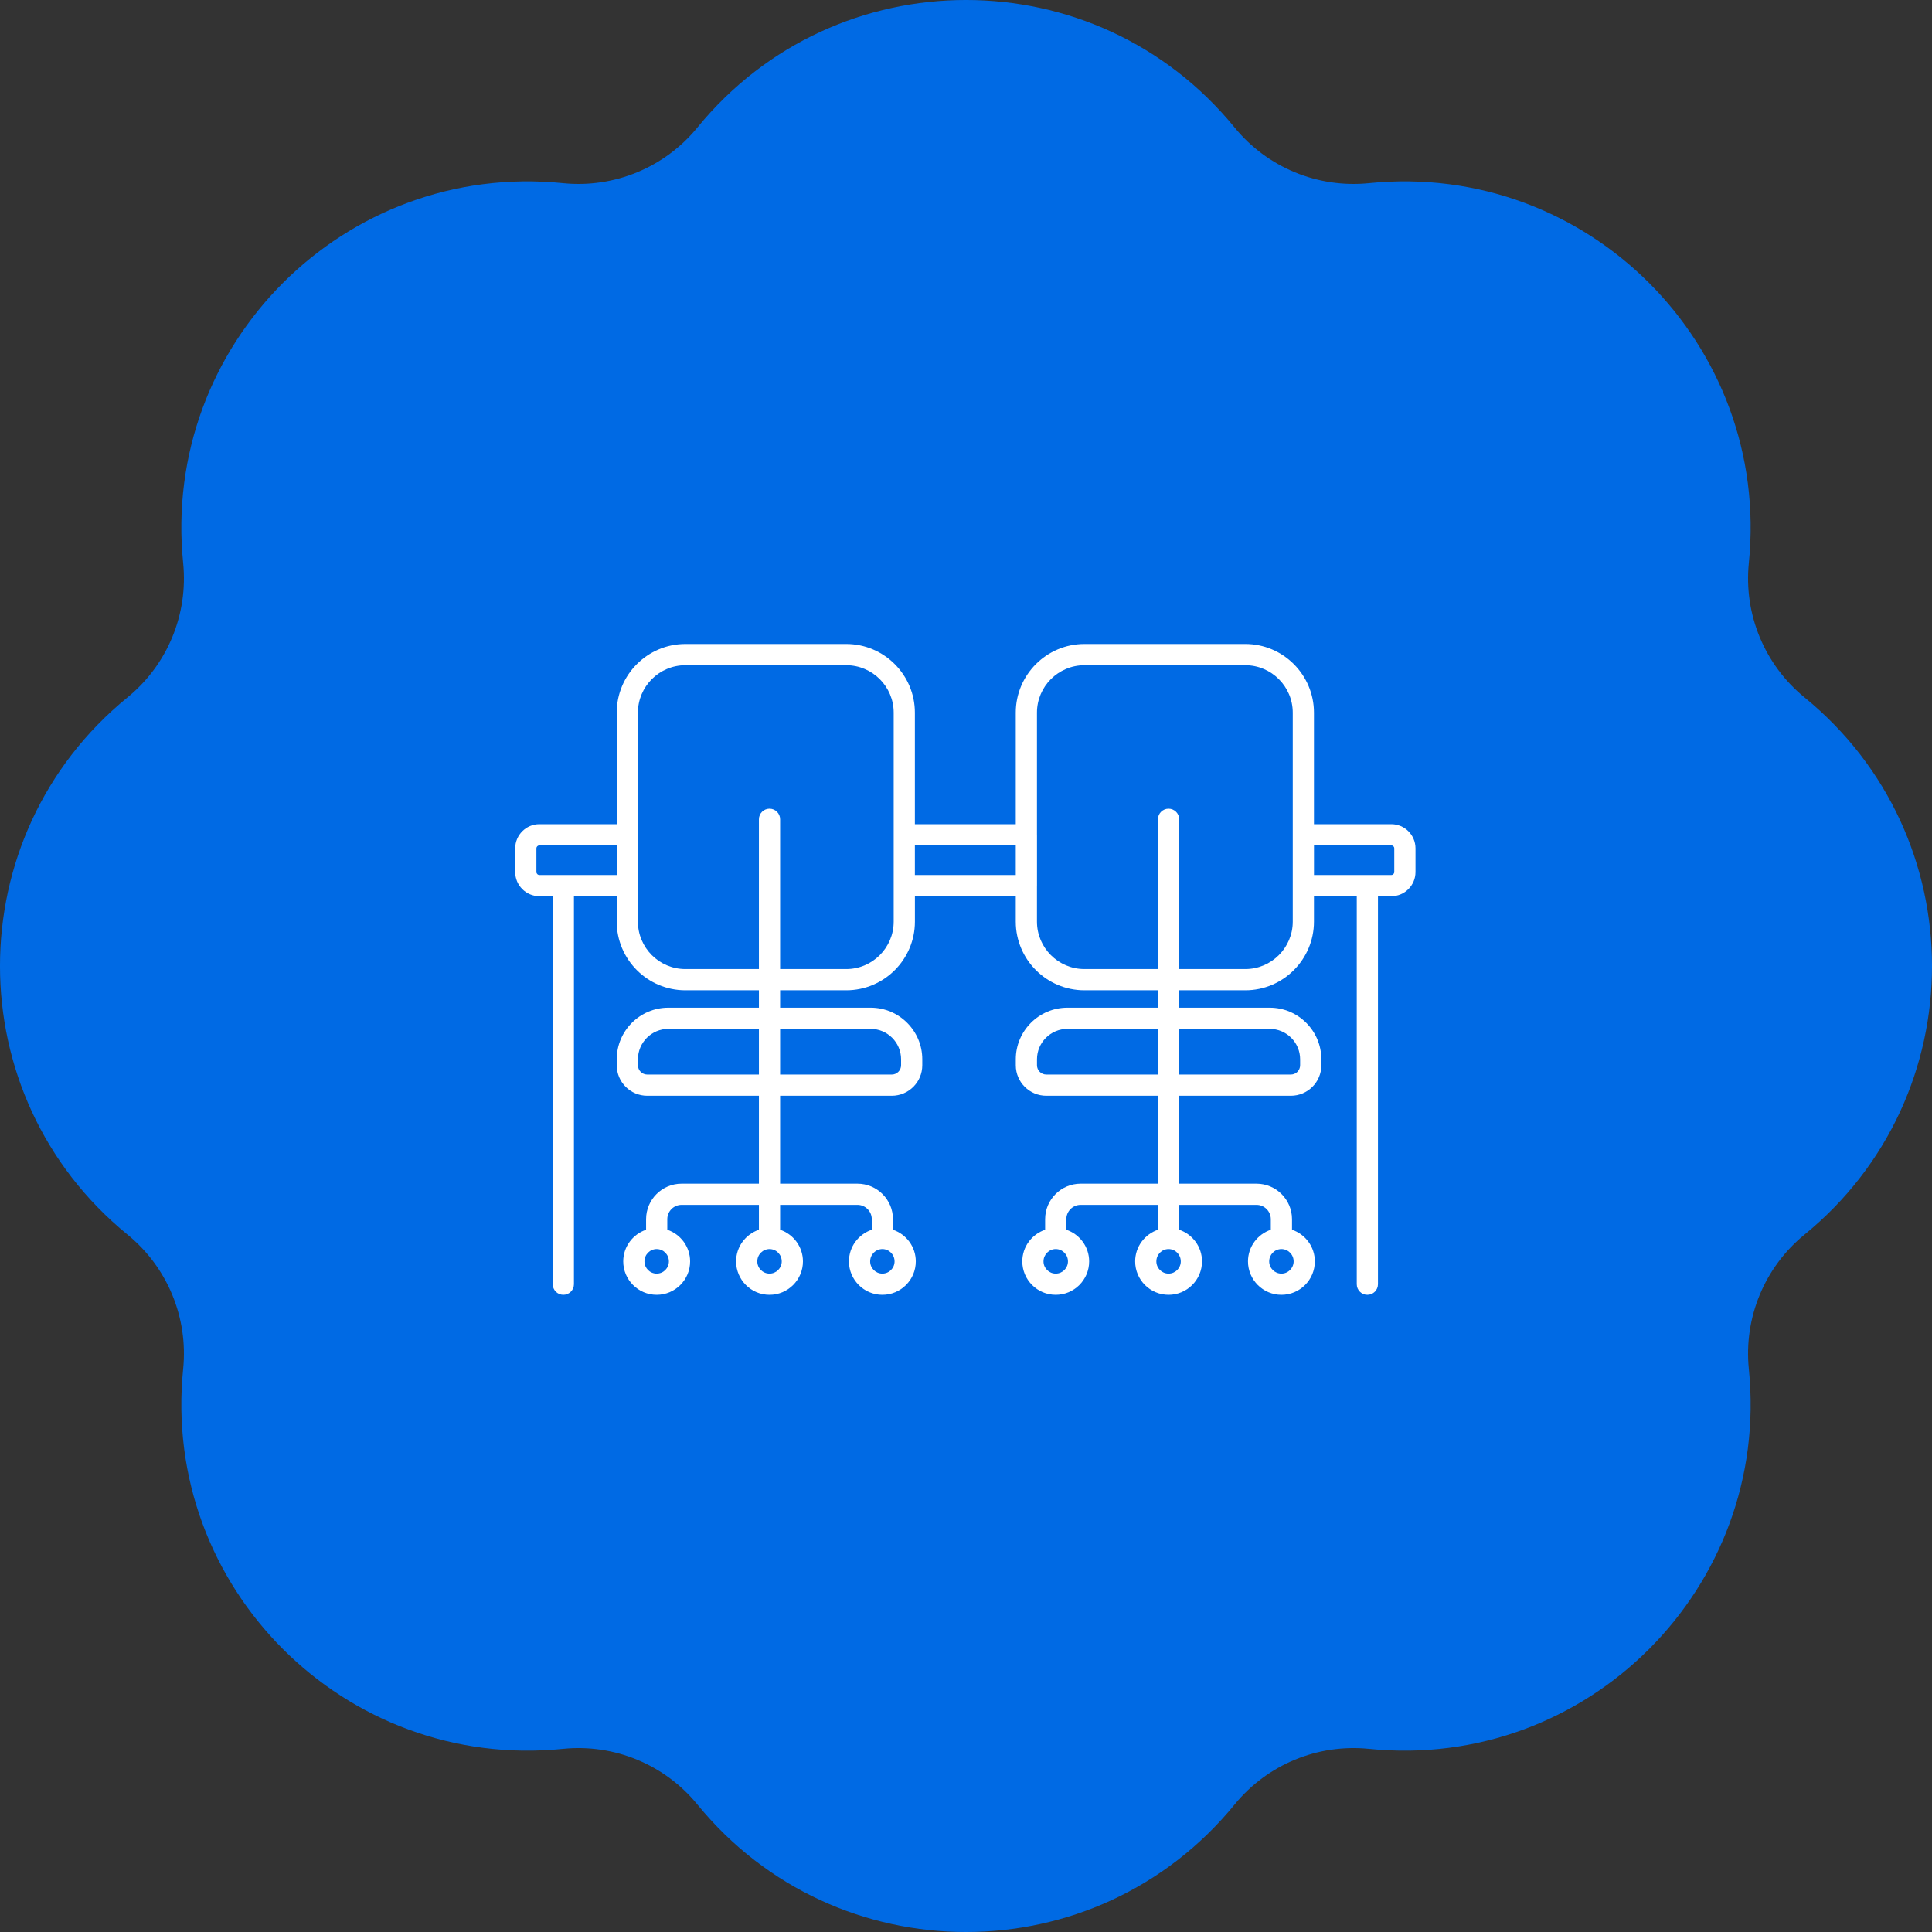
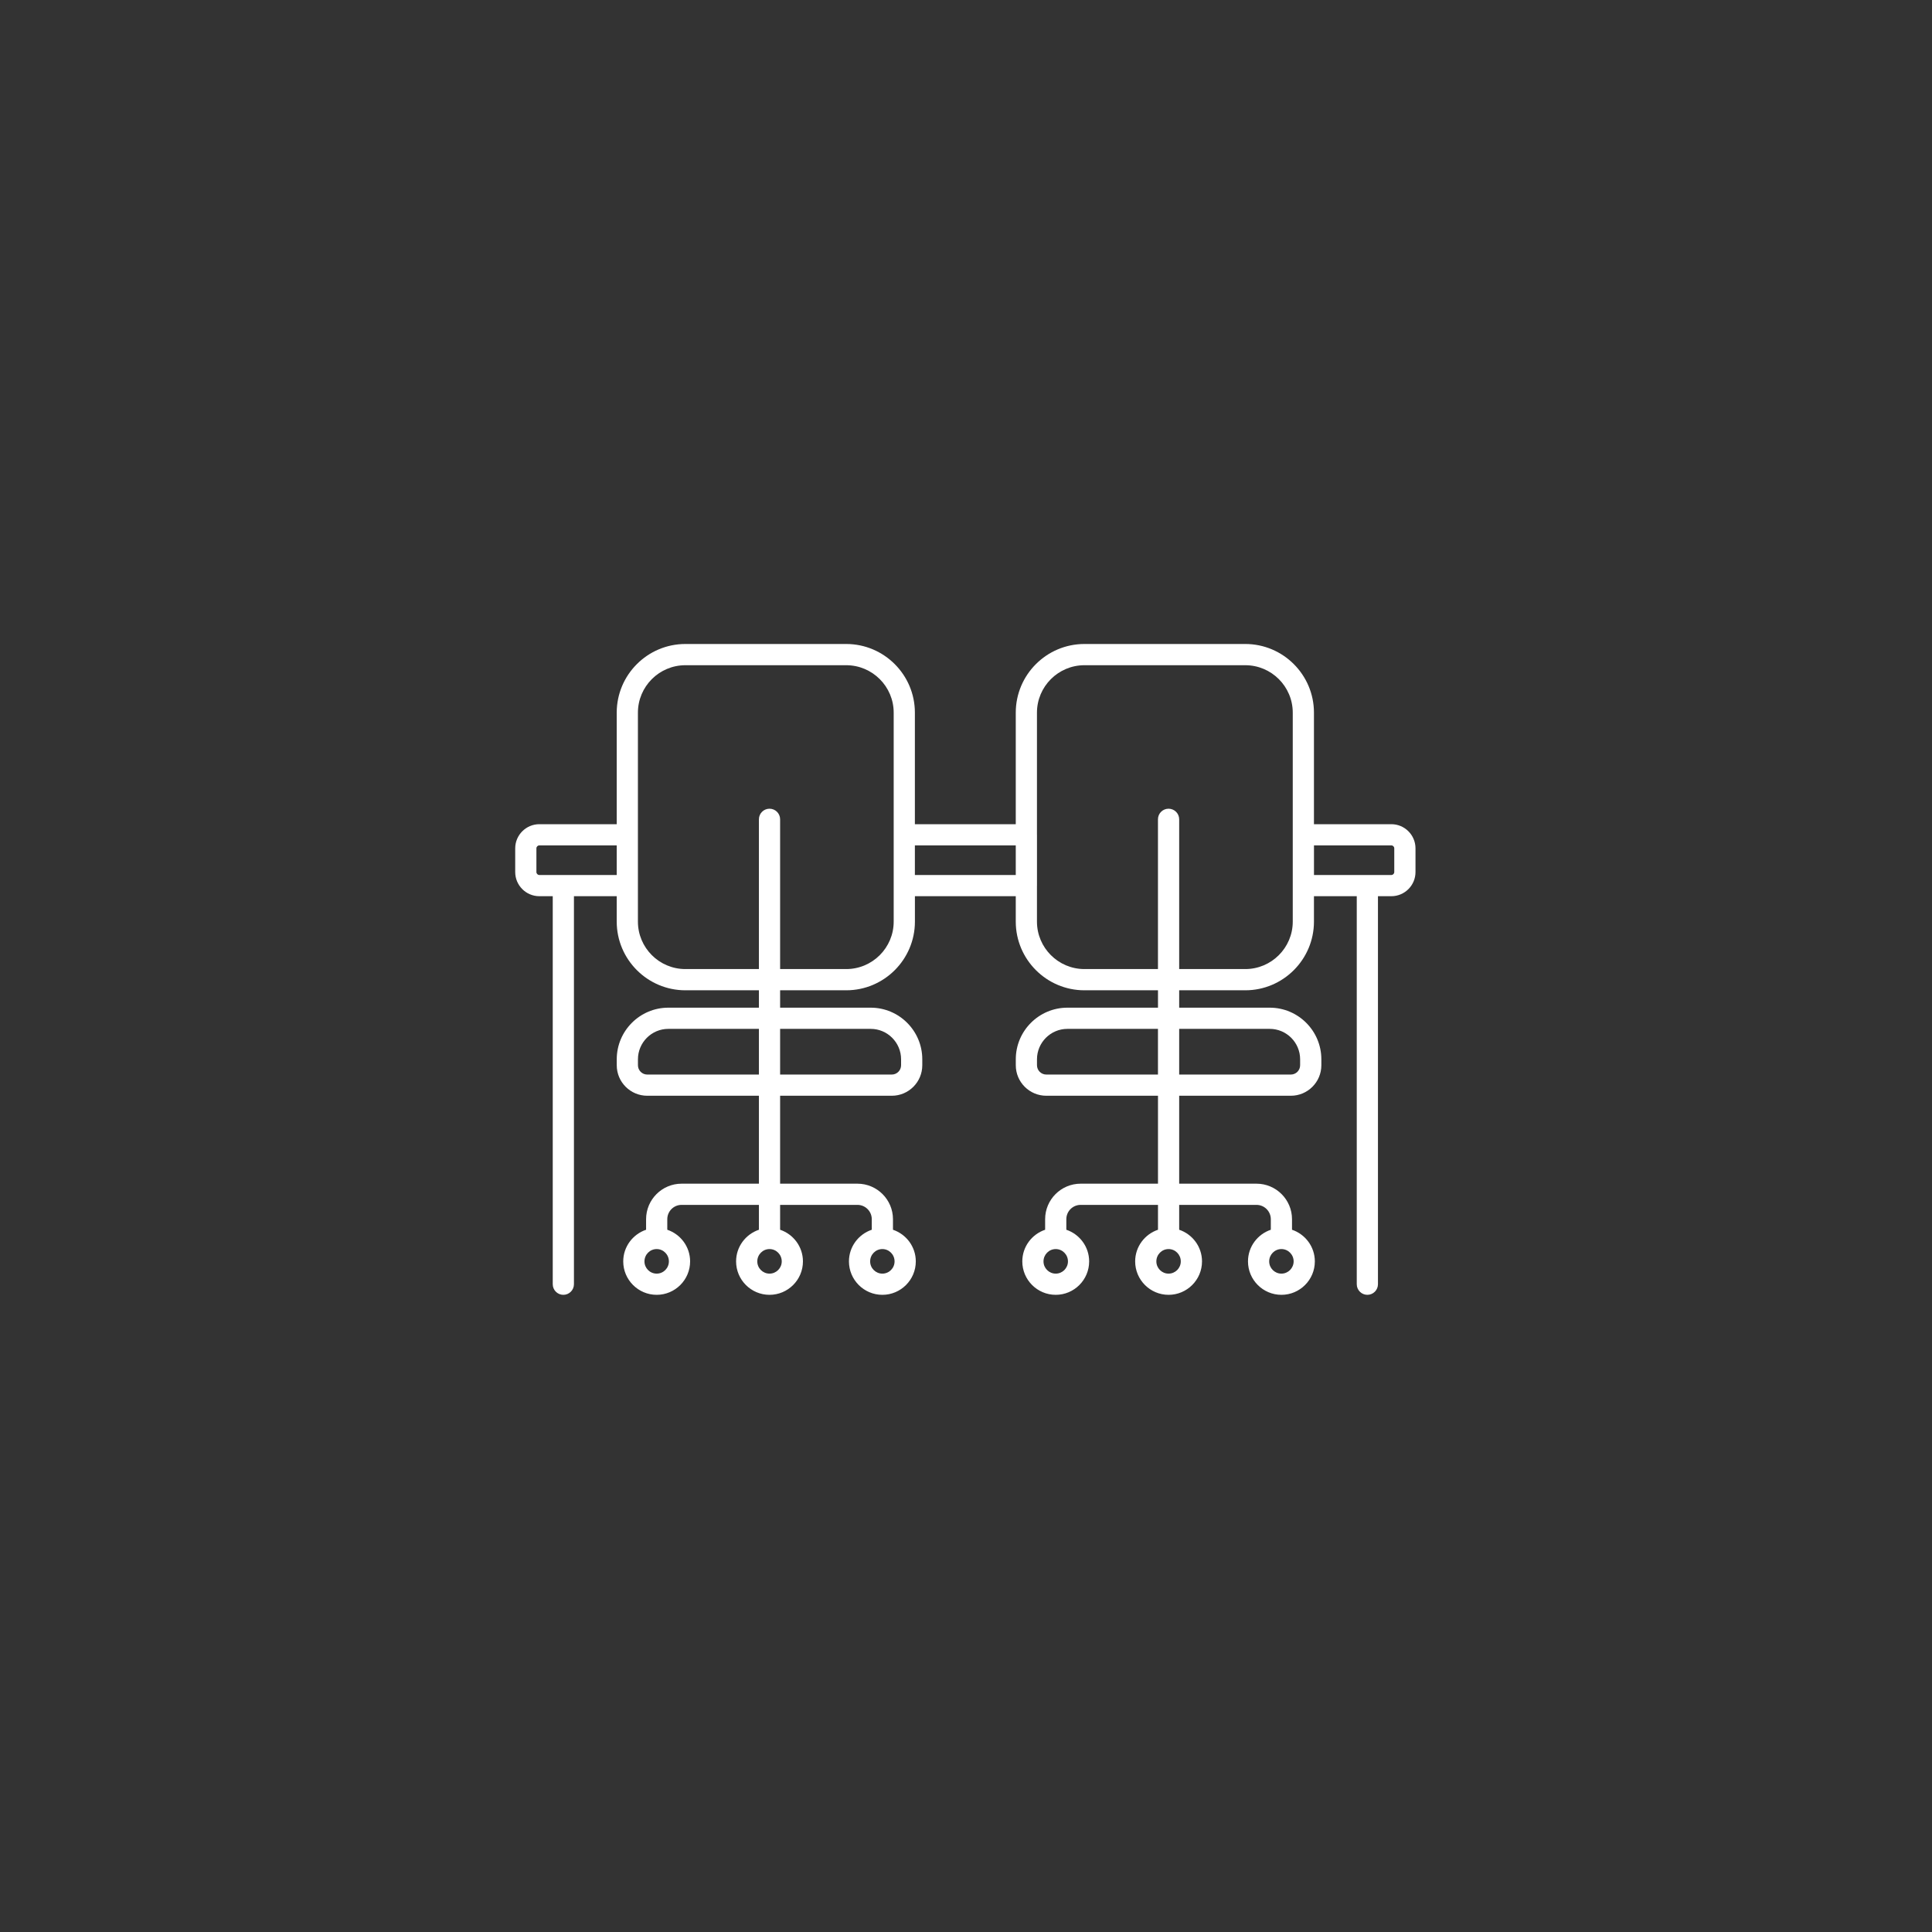
<svg xmlns="http://www.w3.org/2000/svg" width="70" height="70" viewBox="0 0 70 70" fill="none">
  <rect x="0" y="0" width="70" height="70" fill="#333333" stroke="none" />
-   <path fill-rule="evenodd" clip-rule="evenodd" d="M25.268 4.619C30.295 -1.54 39.705 -1.54 44.732 4.619C45.913 6.066 47.742 6.824 49.601 6.636C57.51 5.835 64.165 12.49 63.364 20.399C63.176 22.258 63.934 24.087 65.381 25.268C71.54 30.295 71.54 39.705 65.381 44.732C63.934 45.913 63.176 47.742 63.364 49.601C64.165 57.51 57.51 64.165 49.601 63.364C47.742 63.176 45.913 63.934 44.732 65.381C39.705 71.54 30.295 71.54 25.268 65.381C24.087 63.934 22.258 63.176 20.399 63.364C12.49 64.165 5.835 57.51 6.636 49.601C6.824 47.742 6.066 45.913 4.619 44.732C-1.54 39.705 -1.54 30.295 4.619 25.268C6.066 24.087 6.824 22.258 6.636 20.399C5.835 12.49 12.49 5.835 20.399 6.636C22.258 6.824 24.087 6.066 25.268 4.619Z" fill="#006AE4" />
  <path d="M50.411 29.862H47.607V25.821C47.607 24.449 46.491 23.333 45.119 23.333H39.291C37.919 23.333 36.803 24.449 36.803 25.821V29.862H33.148V25.821C33.148 24.449 32.032 23.333 30.66 23.333H24.833C23.461 23.333 22.345 24.449 22.345 25.821V29.862H19.542C19.06 29.862 18.667 30.255 18.667 30.737V31.596C18.667 32.079 19.06 32.471 19.542 32.471H20.027V46.53C20.027 46.742 20.199 46.914 20.411 46.914C20.623 46.914 20.795 46.742 20.795 46.53V32.471H22.345V33.392C22.345 34.763 23.461 35.88 24.833 35.88H27.497V36.51H24.215C23.185 36.51 22.346 37.349 22.346 38.38V38.596C22.346 39.206 22.842 39.701 23.451 39.701H27.497V42.887H24.695C23.986 42.887 23.409 43.464 23.409 44.174V44.556C22.93 44.718 22.581 45.169 22.581 45.703C22.581 46.371 23.125 46.914 23.793 46.914C24.46 46.914 25.004 46.371 25.004 45.703C25.004 45.169 24.656 44.718 24.177 44.556V44.174C24.177 43.888 24.409 43.655 24.695 43.655H27.497V44.556C27.018 44.718 26.67 45.169 26.67 45.703C26.67 46.371 27.213 46.914 27.881 46.914C28.549 46.914 29.092 46.371 29.092 45.703C29.092 45.169 28.744 44.718 28.265 44.556V43.655H31.067C31.353 43.655 31.586 43.888 31.586 44.174V44.556C31.107 44.718 30.759 45.169 30.759 45.703C30.759 46.371 31.302 46.914 31.97 46.914C32.638 46.914 33.181 46.371 33.181 45.703C33.181 45.169 32.833 44.718 32.354 44.556V44.174C32.354 43.464 31.776 42.887 31.067 42.887H28.265V39.701H32.311C32.921 39.701 33.416 39.206 33.416 38.596V38.38C33.416 37.349 32.578 36.51 31.547 36.51H28.265V35.88H30.661C32.033 35.88 33.149 34.763 33.149 33.392V32.471H36.803V33.392C36.803 34.763 37.919 35.88 39.291 35.88H41.956V36.51H38.674C37.643 36.51 36.804 37.349 36.804 38.38V38.596C36.804 39.206 37.3 39.701 37.91 39.701H41.956V42.887H39.154C38.444 42.887 37.867 43.464 37.867 44.174V44.556C37.388 44.718 37.04 45.169 37.04 45.703C37.04 46.371 37.583 46.914 38.251 46.914C38.919 46.914 39.462 46.371 39.462 45.703C39.462 45.169 39.114 44.718 38.635 44.556V44.174C38.635 43.888 38.868 43.655 39.154 43.655H41.956V44.556C41.477 44.718 41.129 45.169 41.129 45.703C41.129 46.371 41.672 46.914 42.34 46.914C43.007 46.914 43.551 46.371 43.551 45.703C43.551 45.169 43.203 44.718 42.724 44.556V43.655H45.525C45.811 43.655 46.044 43.888 46.044 44.174V44.556C45.565 44.718 45.217 45.169 45.217 45.703C45.217 46.371 45.761 46.914 46.428 46.914C47.096 46.914 47.639 46.371 47.639 45.703C47.639 45.169 47.291 44.718 46.812 44.556V44.174C46.812 43.464 46.235 42.887 45.525 42.887H42.724V39.701H46.77C47.379 39.701 47.875 39.206 47.875 38.596V38.38C47.875 37.349 47.036 36.51 46.005 36.51H42.724V35.88H45.119C46.491 35.88 47.607 34.763 47.607 33.392V32.471H49.158V46.53C49.158 46.742 49.33 46.914 49.542 46.914C49.754 46.914 49.926 46.742 49.926 46.53V32.471H50.411C50.893 32.471 51.286 32.079 51.286 31.596V30.737C51.286 30.255 50.893 29.862 50.411 29.862ZM23.793 46.146C23.548 46.146 23.35 45.947 23.35 45.703C23.35 45.456 23.548 45.256 23.793 45.256C24.037 45.256 24.235 45.456 24.235 45.703C24.235 45.947 24.037 46.146 23.793 46.146ZM27.881 46.146C27.637 46.146 27.438 45.947 27.438 45.703C27.438 45.456 27.637 45.256 27.881 45.256C28.125 45.256 28.324 45.456 28.324 45.703C28.324 45.947 28.125 46.146 27.881 46.146ZM31.97 46.146C31.726 46.146 31.527 45.947 31.527 45.703C31.527 45.456 31.726 45.256 31.97 45.256C32.214 45.256 32.412 45.456 32.412 45.703C32.412 45.947 32.214 46.146 31.97 46.146ZM23.451 38.933C23.265 38.933 23.114 38.782 23.114 38.596V38.38C23.114 37.773 23.608 37.278 24.215 37.278H27.497V38.933H23.451ZM31.547 37.278C32.154 37.278 32.648 37.773 32.648 38.38V38.596C32.648 38.782 32.497 38.933 32.311 38.933H28.265V37.278H31.547ZM38.251 46.146C38.007 46.146 37.808 45.947 37.808 45.703C37.808 45.456 38.007 45.256 38.251 45.256C38.495 45.256 38.694 45.456 38.694 45.703C38.694 45.947 38.495 46.146 38.251 46.146ZM42.339 46.146C42.095 46.146 41.897 45.947 41.897 45.703C41.897 45.456 42.095 45.256 42.339 45.256C42.584 45.256 42.782 45.456 42.782 45.703C42.782 45.947 42.584 46.146 42.339 46.146ZM46.428 46.146C46.184 46.146 45.985 45.947 45.985 45.703C45.985 45.456 46.184 45.256 46.428 45.256C46.672 45.256 46.871 45.456 46.871 45.703C46.87 45.947 46.672 46.146 46.428 46.146ZM37.91 38.933C37.724 38.933 37.572 38.782 37.572 38.596V38.38C37.572 37.773 38.066 37.278 38.674 37.278H41.955V38.933H37.91ZM46.005 37.278C46.612 37.278 47.106 37.773 47.106 38.38V38.596C47.106 38.782 46.955 38.933 46.769 38.933H42.724V37.278H46.005ZM19.542 31.703C19.483 31.703 19.435 31.655 19.435 31.596V30.737C19.435 30.678 19.483 30.63 19.542 30.63H22.345V31.703H19.542V31.703ZM32.38 33.392C32.38 34.34 31.609 35.111 30.66 35.111H28.265V29.685C28.265 29.473 28.093 29.301 27.881 29.301C27.669 29.301 27.497 29.473 27.497 29.685V35.111H24.833C23.884 35.111 23.113 34.34 23.113 33.392V32.087V30.246V25.821C23.113 24.873 23.884 24.102 24.833 24.102H30.66C31.609 24.102 32.38 24.873 32.38 25.821V30.246V32.087V33.392ZM33.148 31.703V30.63H36.803V31.703H33.148ZM46.839 33.392C46.839 34.34 46.067 35.111 45.119 35.111H42.724V29.685C42.724 29.473 42.551 29.301 42.339 29.301C42.127 29.301 41.955 29.473 41.955 29.685V35.111H39.291C38.343 35.111 37.571 34.34 37.571 33.392V32.093C37.571 32.091 37.572 32.09 37.572 32.087V30.246C37.572 30.244 37.571 30.242 37.571 30.24V25.821C37.571 24.873 38.343 24.102 39.291 24.102H45.119C46.067 24.102 46.839 24.873 46.839 25.821V33.392ZM50.517 31.596C50.517 31.655 50.469 31.703 50.411 31.703H47.608V30.63H50.411C50.469 30.63 50.517 30.678 50.517 30.737V31.596Z" fill="white" />
</svg>